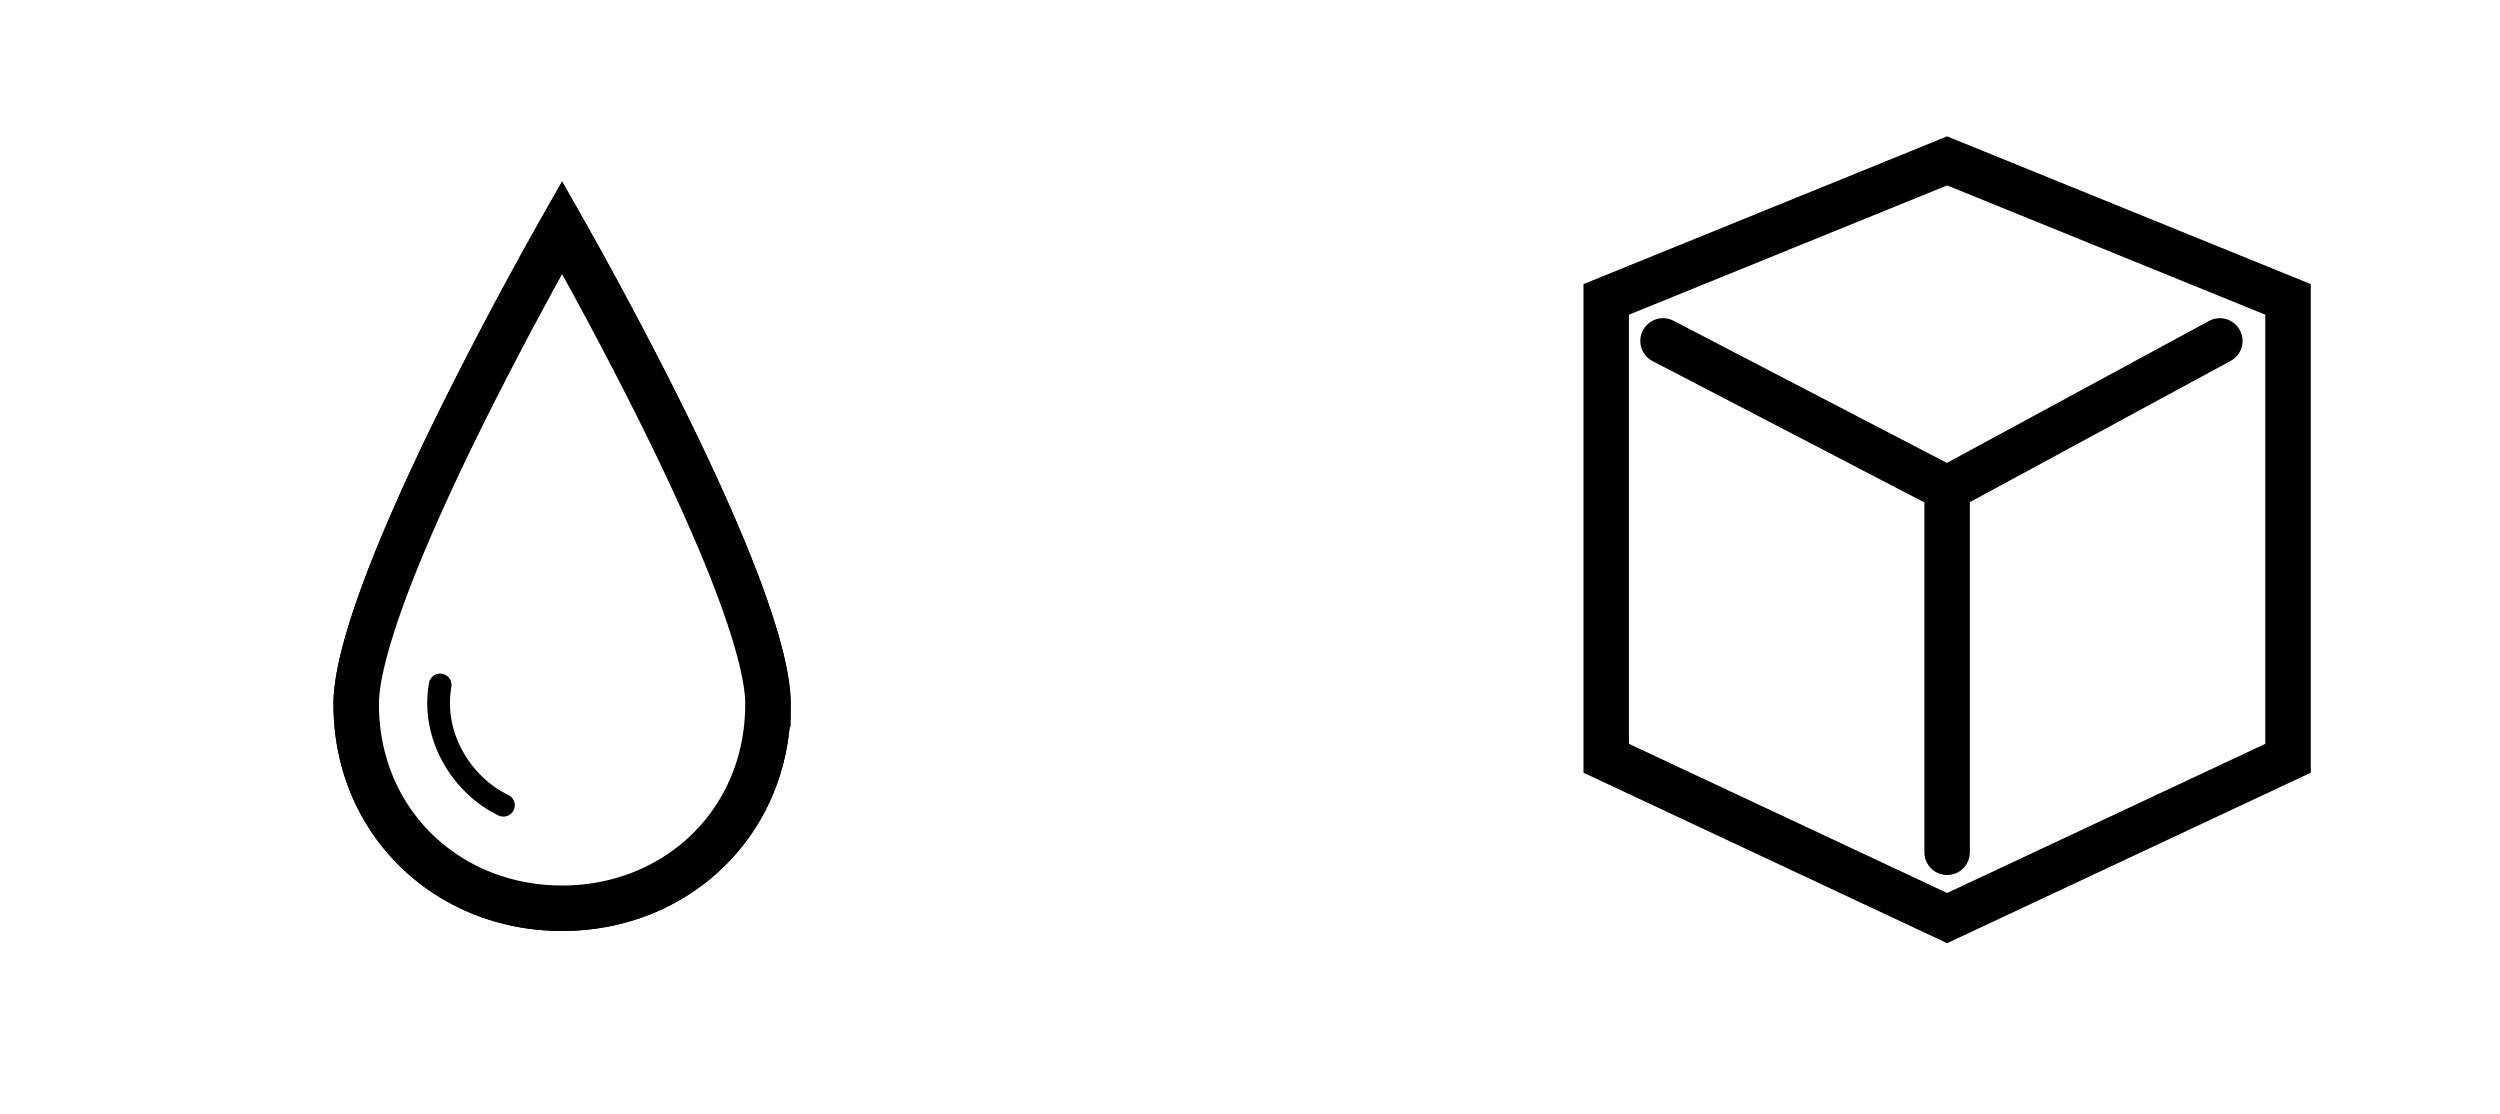
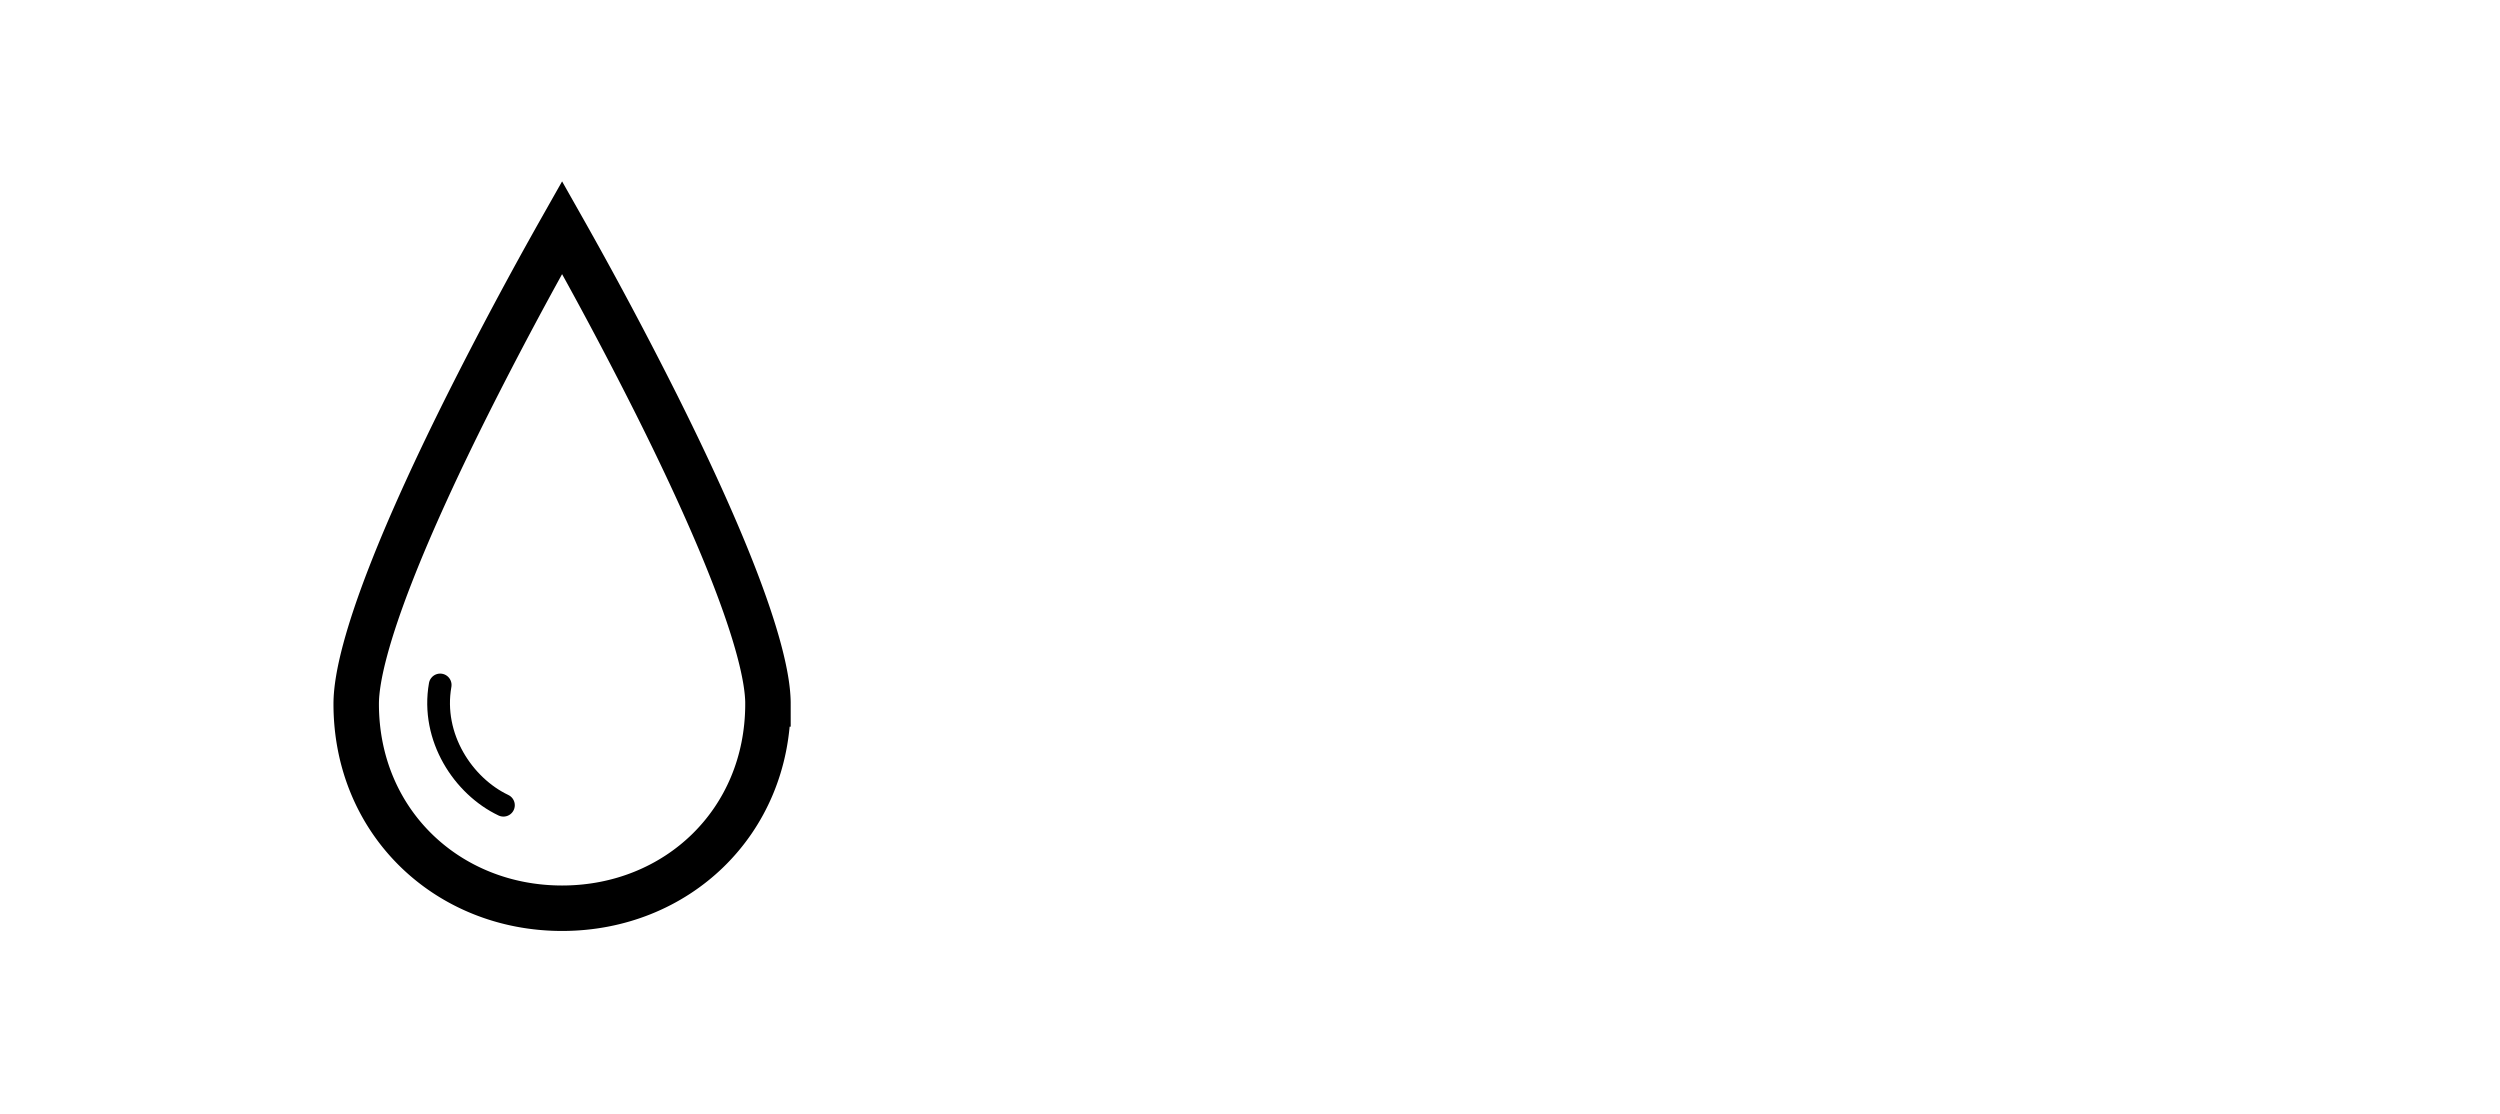
<svg xmlns="http://www.w3.org/2000/svg" width="110" height="49" fill="none">
-   <path stroke="#000" stroke-width=".682" d="M34.45 30.973c0 5.596-4.343 9.648-9.718 9.648s-9.718-4.052-9.718-9.648c0-1.377.606-3.483 1.549-5.91.937-2.41 2.19-5.09 3.445-7.596a181 181 0 0 1 4.724-8.786l.136.238a180.604 180.604 0 0 1 4.588 8.549c1.256 2.504 2.508 5.185 3.445 7.596.943 2.425 1.549 4.532 1.549 5.91Z" />
  <path stroke="#000" stroke-width="2" d="M33.79 30.973c0 5.216-4.03 8.989-9.058 8.989s-9.059-3.773-9.059-8.989c0-1.24.56-3.244 1.504-5.67.927-2.384 2.169-5.044 3.42-7.54a180 180 0 0 1 4.135-7.75 179.99 179.99 0 0 1 4.135 7.749c1.251 2.497 2.493 5.157 3.42 7.54.944 2.427 1.504 4.43 1.504 5.671Z" />
  <path stroke="#000" stroke-linecap="round" d="M22.151 35.43c-1.764-.837-3.19-2.984-2.783-5.292" />
-   <path stroke="#000" stroke-width="2" d="M70.673 33.364v-20.19l15-6.095 15 6.094v20.191l-15 7.032z" />
-   <path stroke="#000" stroke-linecap="round" stroke-linejoin="round" stroke-width="2" d="m73.173 15 12.5 6.5 12-6.5M85.673 37.5V22" />
</svg>